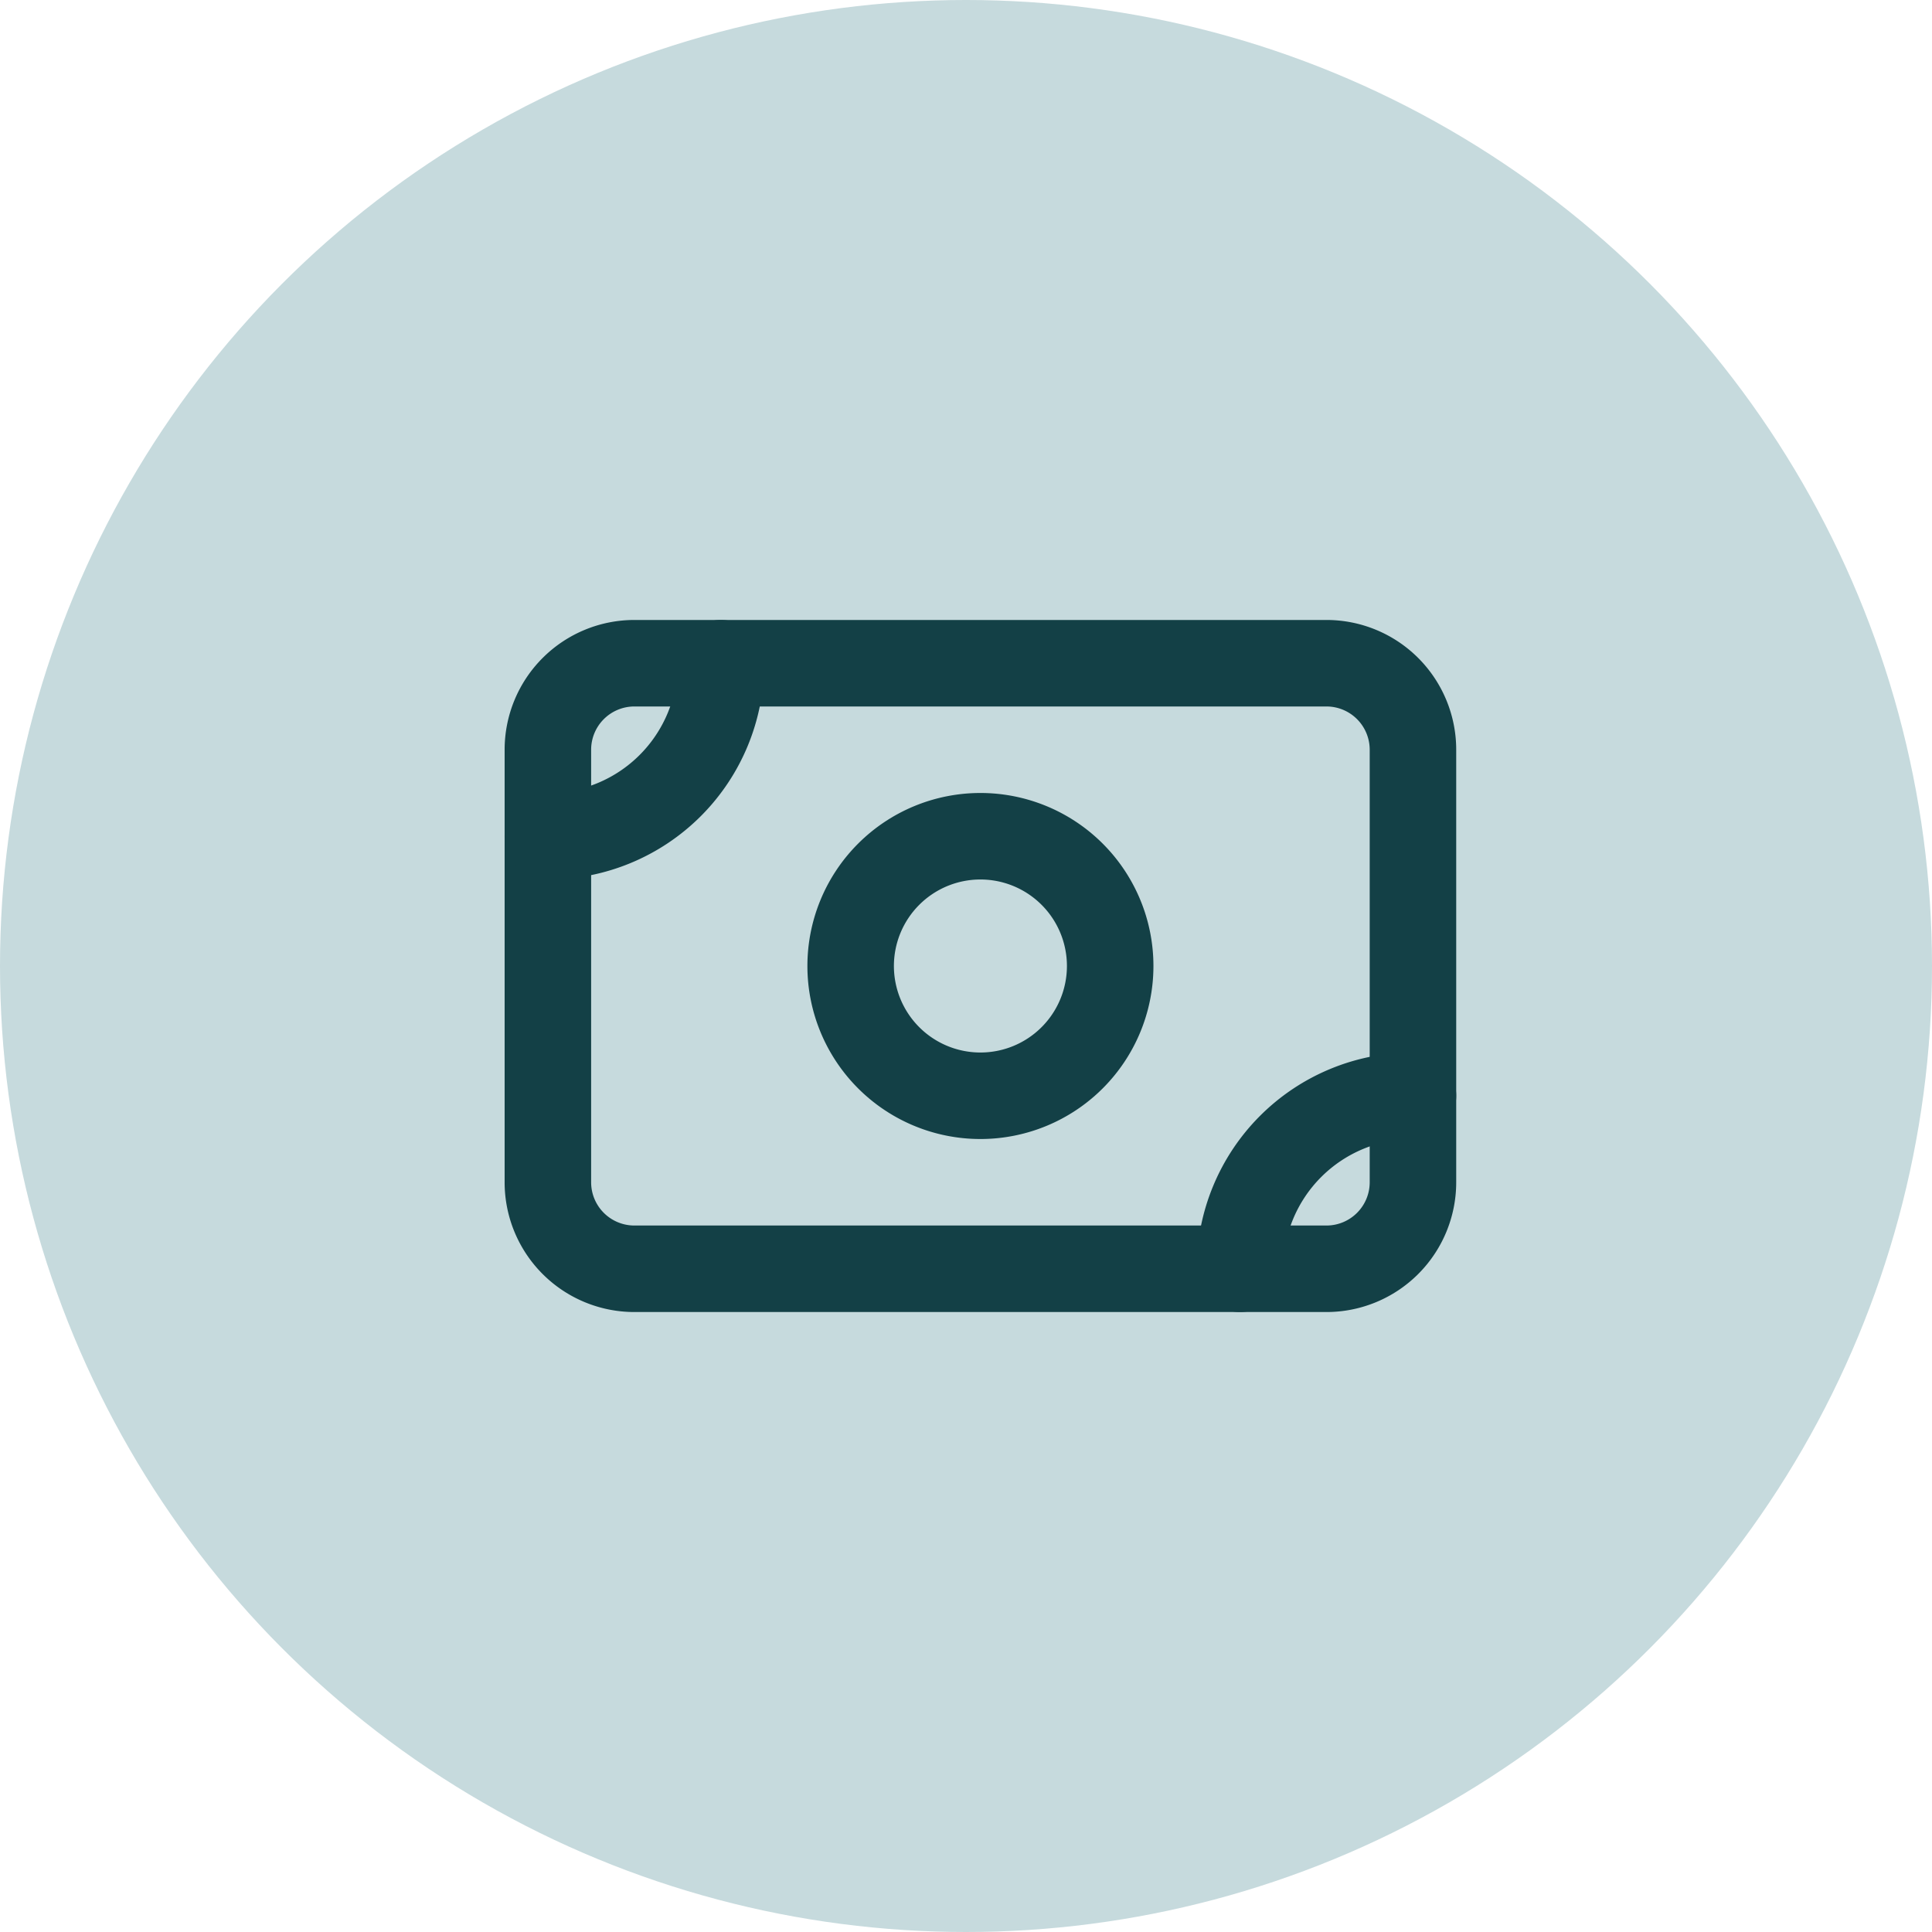
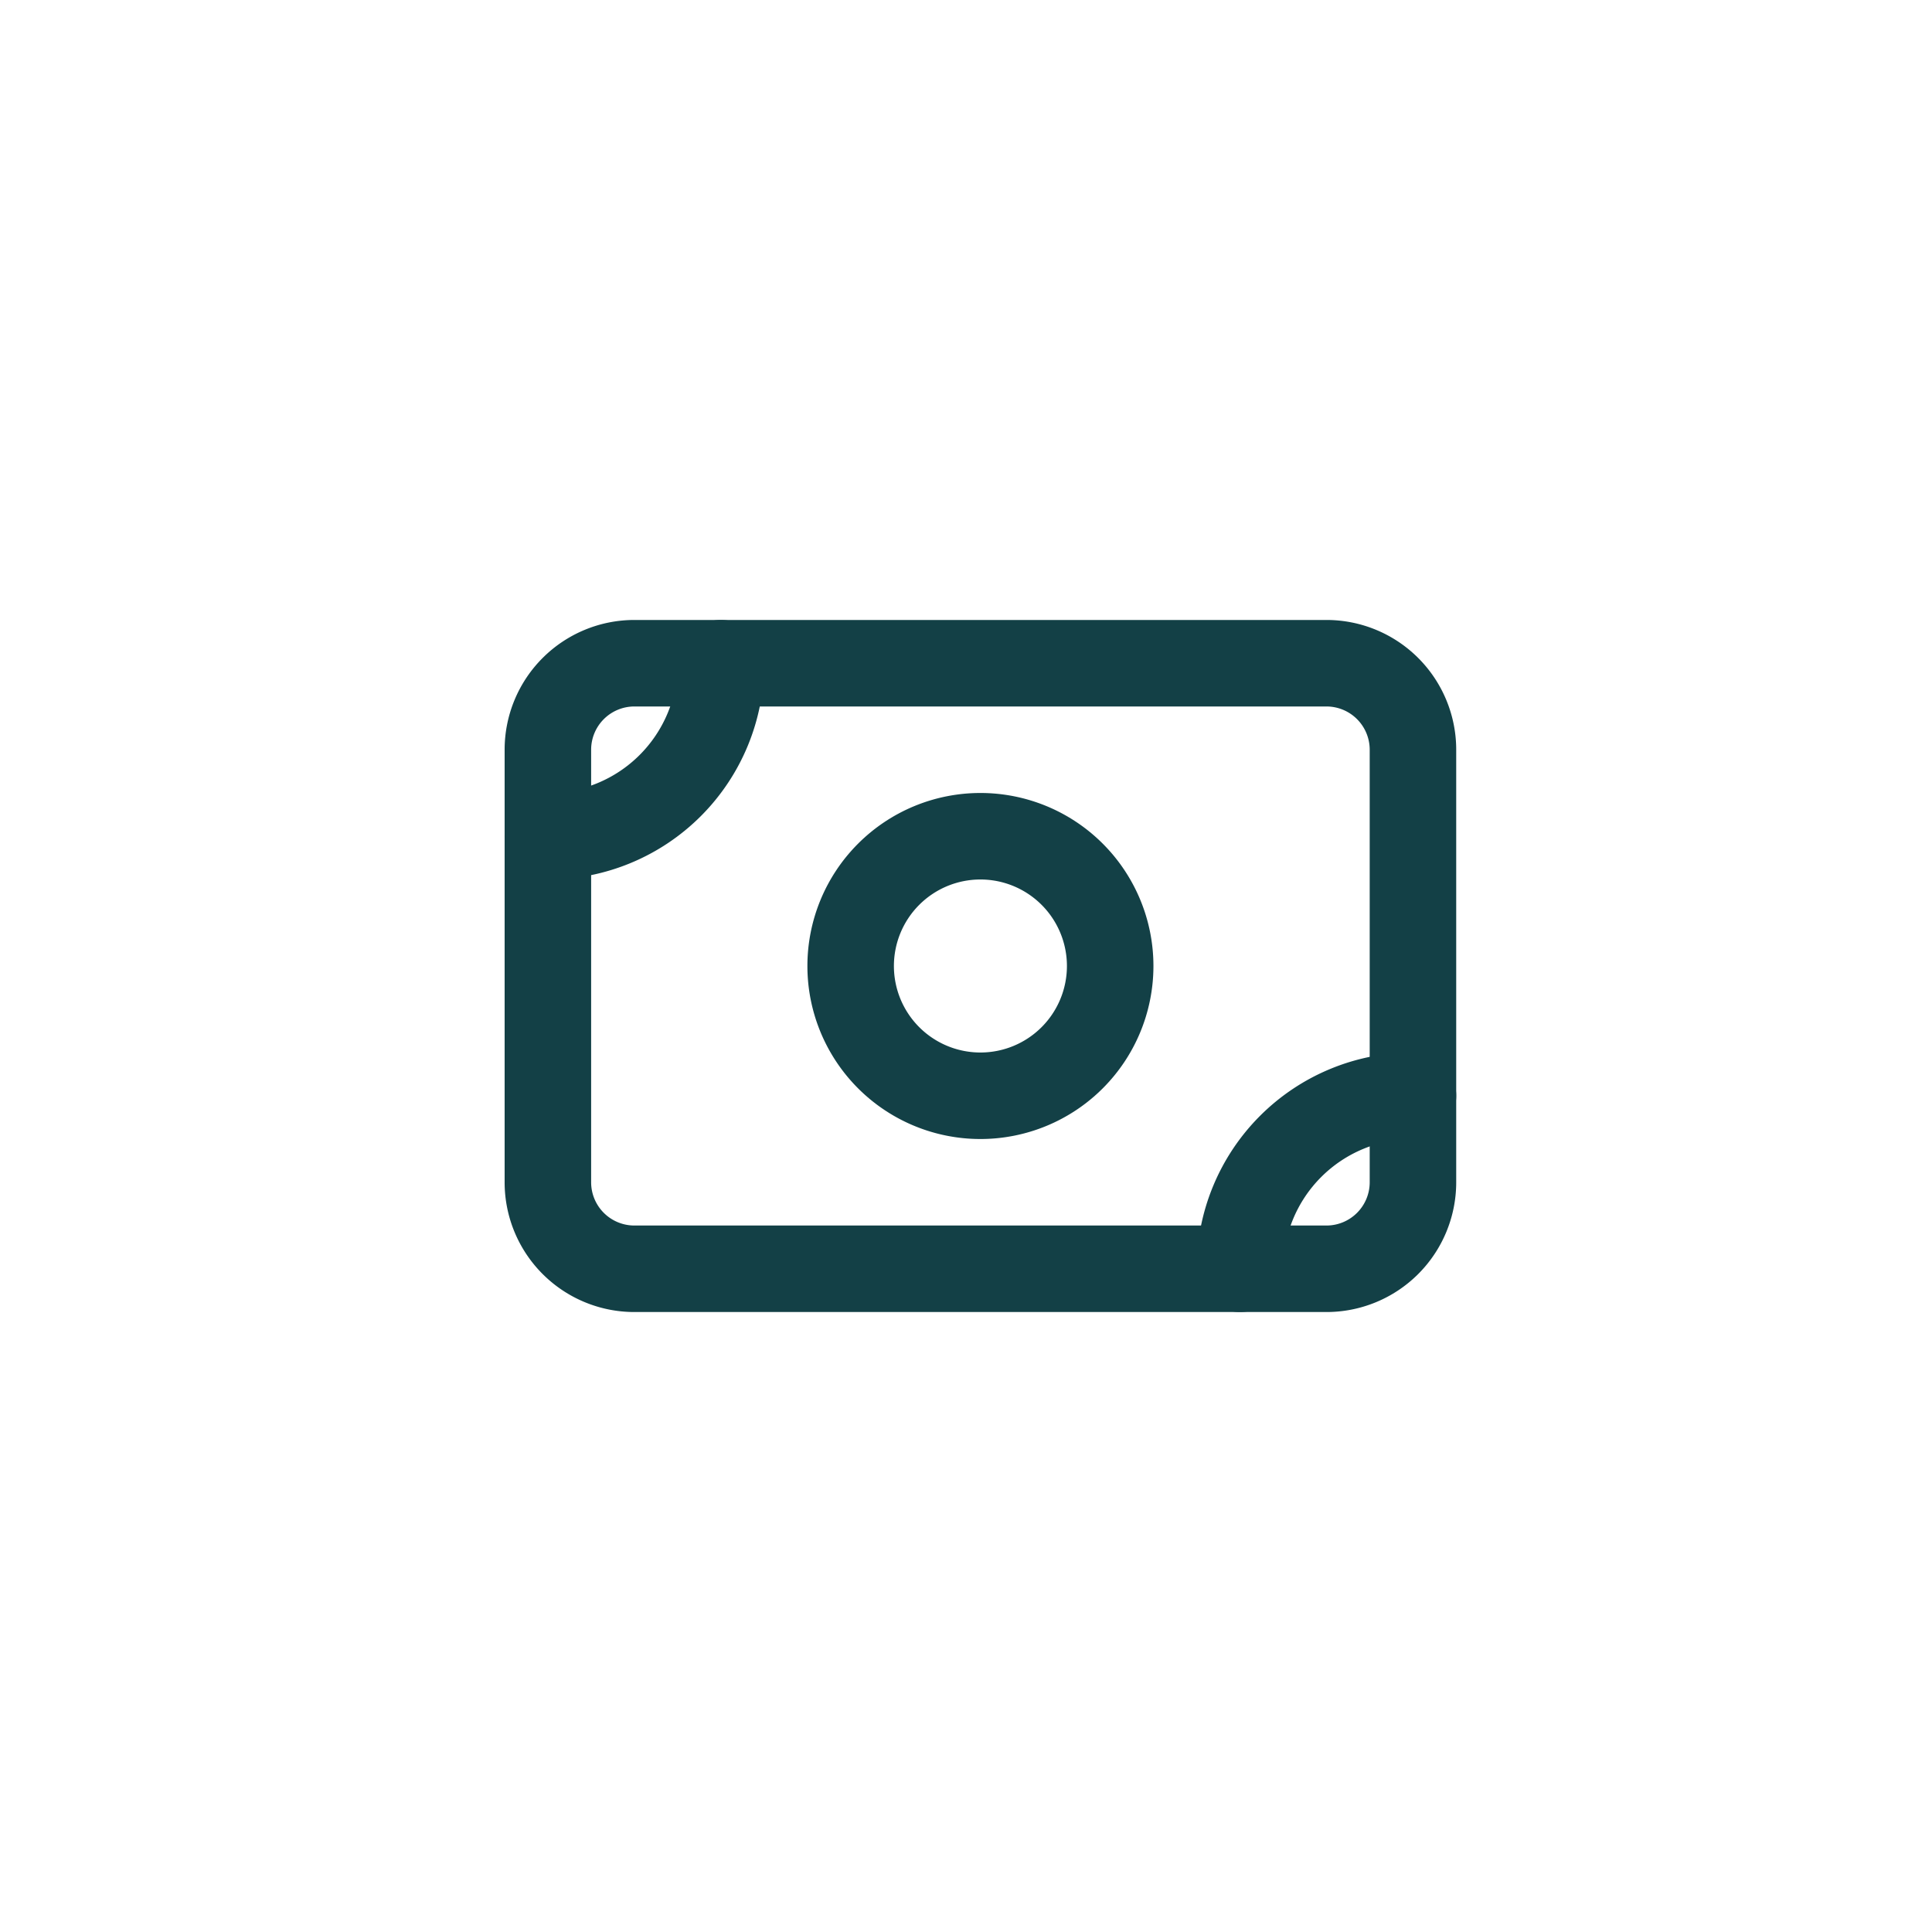
<svg xmlns="http://www.w3.org/2000/svg" width="67" height="67" viewBox="0 0 67 67">
  <g id="Raggruppa_1396" data-name="Raggruppa 1396" transform="translate(-73 -1903)">
-     <circle id="Ellisse_5" data-name="Ellisse 5" cx="33.5" cy="33.5" r="33.5" transform="translate(73 1903)" fill="#c6dadd" />
    <g id="Icon_akar-money" data-name="Icon akar-money" transform="translate(89 1918.5)">
      <path id="Tracciato_22" data-name="Tracciato 22" d="M3,10.5a3,3,0,0,1,3-3H30a3,3,0,0,1,3,3v15a3,3,0,0,1-3,3H6a3,3,0,0,1-3-3Z" fill="none" stroke="#134046" stroke-linecap="round" stroke-linejoin="round" stroke-width="3" />
      <path id="Tracciato_23" data-name="Tracciato 23" d="M22.5,18A4.5,4.5,0,1,1,18,13.5,4.5,4.5,0,0,1,22.5,18Z" fill="none" stroke="#134046" stroke-linecap="round" stroke-linejoin="round" stroke-width="3" />
      <path id="Tracciato_24" data-name="Tracciato 24" d="M3,13.5H3a6,6,0,0,0,6-6H9m18,21h0a6,6,0,0,1,6-6h0" fill="none" stroke="#134046" stroke-linecap="round" stroke-linejoin="round" stroke-width="3" />
    </g>
  </g>
</svg>